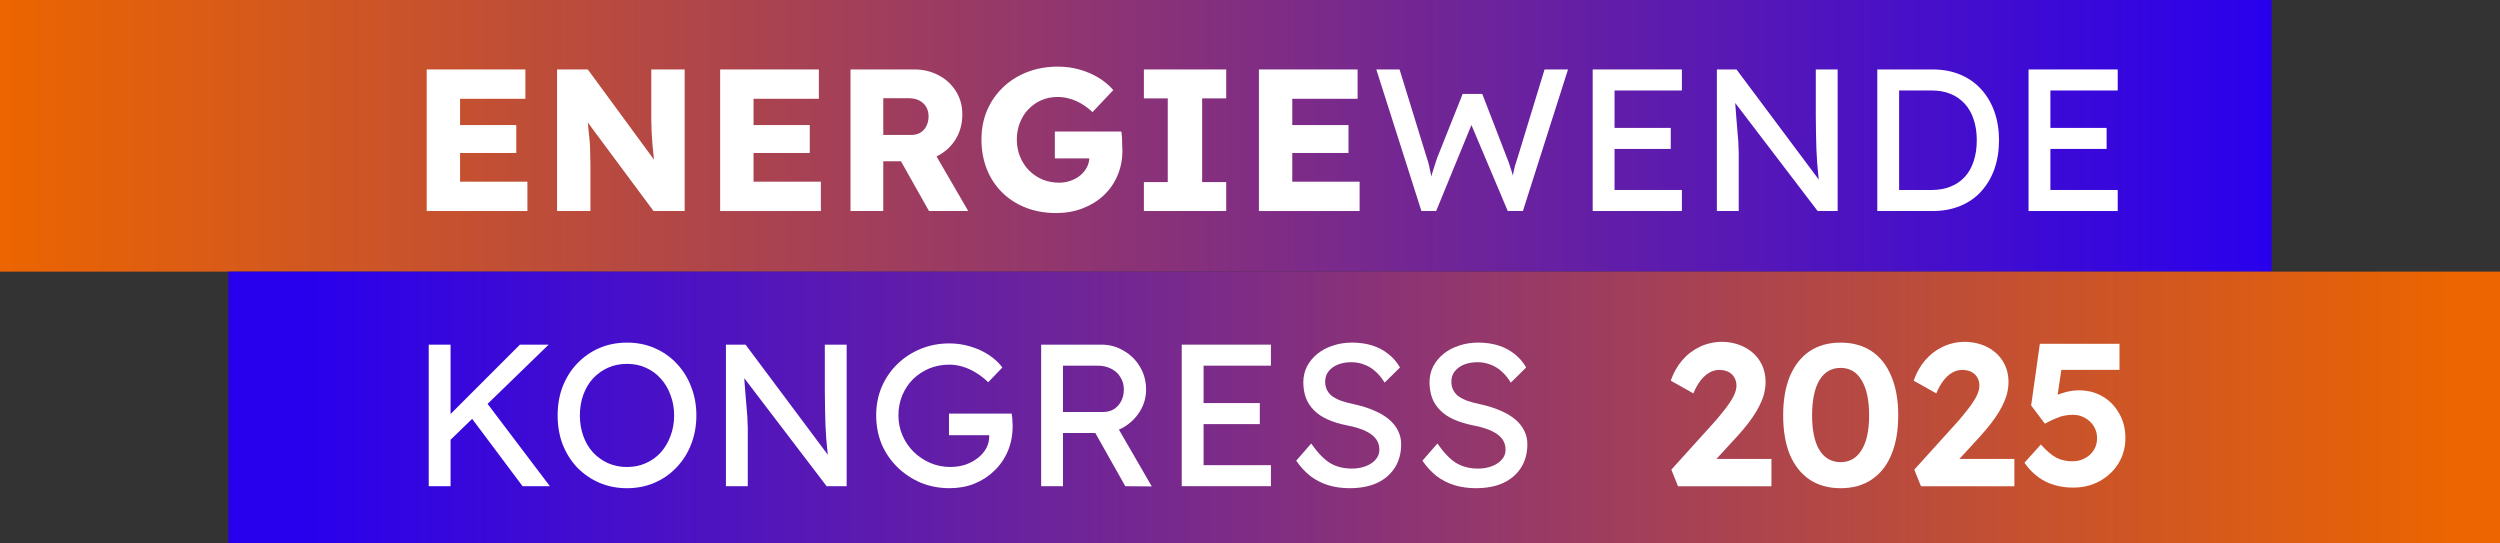
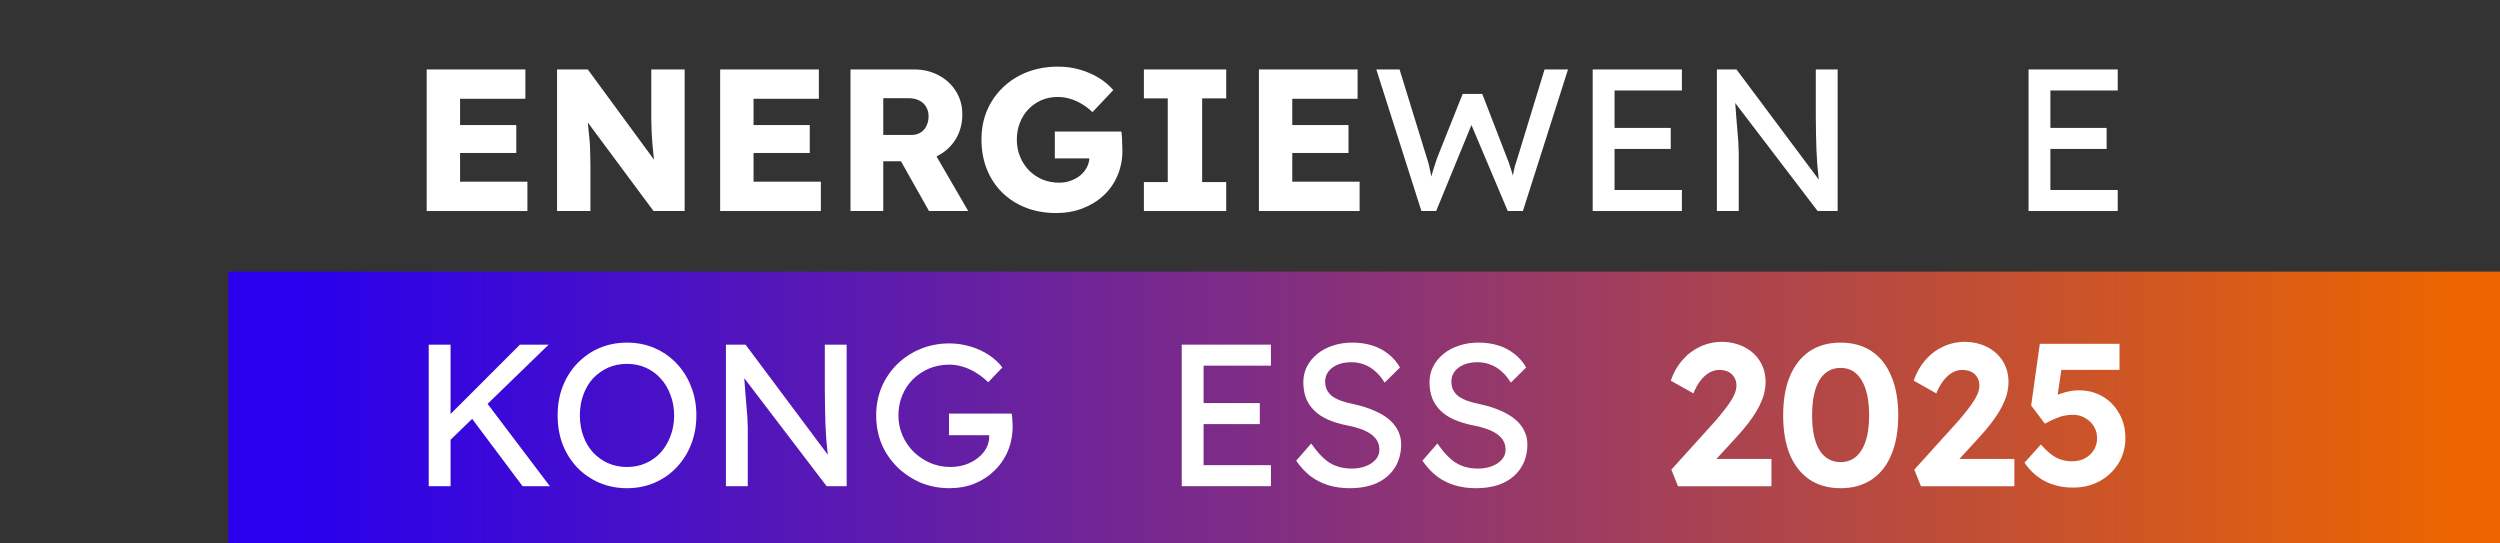
<svg xmlns="http://www.w3.org/2000/svg" id="Ebene_1" data-name="Ebene 1" viewBox="0 0 1618.57 351.72">
  <rect x="0" y="0" width="1618.57" height="351.72" fill="#333333" stroke="none" />
  <defs>
    <style>
      .cls-1 {
        fill: #fff;
      }

      .cls-2 {
        fill: url(#Unbenannter_Verlauf_65);
      }

      .cls-3 {
        fill: url(#dena-Verlauf);
      }
    </style>
    <linearGradient id="dena-Verlauf" x1="0" y1="224.18" x2="1470.72" y2="224.18" gradientTransform="translate(0 312.11) scale(1 -1)" gradientUnits="userSpaceOnUse">
      <stop offset="0" stop-color="#ec6500" />
      <stop offset="1" stop-color="#2900ed" />
    </linearGradient>
    <linearGradient id="Unbenannter_Verlauf_65" data-name="Unbenannter Verlauf 65" x1="3799.54" y1="706.21" x2="2408.2" y2="706.21" gradientTransform="translate(3997.14 970) rotate(-180)" gradientUnits="userSpaceOnUse">
      <stop offset="0" stop-color="#2900ed" />
      <stop offset="1" stop-color="#ec6500" />
    </linearGradient>
  </defs>
-   <rect class="cls-3" width="1470.72" height="175.86" />
  <rect class="cls-2" x="147.85" y="175.86" width="1470.72" height="175.86" />
  <g>
    <path class="cls-1" d="M607.85,100.48c4.71-2.62,8.42-6.2,11.13-10.74,2.7-4.63,4.06-9.82,4.06-15.58s-1.36-10.56-4.06-14.93c-2.7-4.45-6.46-7.94-11.26-10.47-4.71-2.53-9.99-3.8-15.84-3.8h-41.24v91.65h21.21v-32.21h11.45l18.15,32.21h25.4l-20.52-35.34c.52-.25,1.03-.51,1.53-.79ZM571.85,63.56h16.11c2.79,0,5.15.48,7.07,1.44,2.01.96,3.53,2.36,4.58,4.19,1.05,1.75,1.57,3.8,1.57,6.15s-.48,4.45-1.44,6.28c-.87,1.83-2.19,3.27-3.93,4.32-1.66.96-3.62,1.44-5.89,1.44h-18.07v-23.83Z" />
    <path class="cls-1" d="M726.39,89.09c-.09-1.66-.21-2.97-.39-3.93h-43.07v17.41h22.35c-.13,1.97-.64,3.85-1.54,5.63-1.04,2.01-2.44,3.75-4.19,5.24-1.75,1.48-3.84,2.66-6.28,3.53-2.36.87-4.89,1.31-7.59,1.31-3.84,0-7.46-.7-10.87-2.09-3.32-1.48-6.2-3.45-8.64-5.89-2.45-2.53-4.37-5.5-5.76-8.9-1.4-3.4-2.09-7.07-2.09-11s.65-7.55,1.97-10.87c1.31-3.4,3.14-6.33,5.5-8.77,2.45-2.53,5.24-4.49,8.38-5.89,3.23-1.4,6.76-2.09,10.6-2.09,2.97,0,5.76.44,8.38,1.31,2.62.79,5.07,1.88,7.33,3.27,2.36,1.4,4.63,3.14,6.81,5.24l13.49-14.27c-2.53-2.97-5.63-5.59-9.29-7.86-3.67-2.27-7.77-4.06-12.31-5.37-4.45-1.31-9.21-1.96-14.27-1.96-7.16,0-13.79,1.18-19.9,3.53-6.03,2.36-11.26,5.67-15.71,9.95-4.45,4.28-7.9,9.3-10.34,15.06-2.36,5.67-3.53,11.91-3.53,18.72s1.14,13.14,3.41,18.98c2.27,5.76,5.54,10.78,9.82,15.06,4.28,4.28,9.38,7.59,15.32,9.95,5.93,2.36,12.57,3.54,19.9,3.54,6.11,0,11.78-1,17.02-3.01,5.23-2.01,9.77-4.8,13.61-8.38,3.84-3.58,6.81-7.81,8.9-12.7,2.18-4.98,3.27-10.43,3.27-16.37,0-.79-.04-1.96-.13-3.53,0-1.57-.04-3.19-.13-4.84Z" />
    <polygon class="cls-1" points="487.86 99.04 524.25 99.04 524.25 80.97 487.86 80.97 487.86 63.95 530.15 63.95 530.15 44.97 466.25 44.97 466.25 136.62 531.45 136.62 531.45 117.63 487.86 117.63 487.86 99.04" />
    <polygon class="cls-1" points="297.86 99.04 334.26 99.04 334.26 80.97 297.86 80.97 297.86 63.95 340.15 63.95 340.15 44.97 276.26 44.97 276.26 136.62 341.46 136.62 341.46 117.63 297.86 117.63 297.86 99.04" />
    <path class="cls-1" d="M421.66,67.62v9.95c.09,3.05.17,5.89.26,8.51.17,2.62.35,5.19.52,7.72.26,2.53.52,5.11.79,7.72.06.61.13,1.23.2,1.86l-42.88-58.42h-19.9v91.65h21.6v-30.64c0-2.18-.04-4.15-.13-5.89,0-1.83-.04-3.67-.13-5.5-.09-1.83-.26-3.88-.52-6.15-.17-2.27-.44-4.84-.79-7.72-.04-.46-.08-.93-.13-1.42l42.55,57.32h20.16V44.97h-21.6v22.65Z" />
    <polygon class="cls-1" points="740.59 63.69 756.04 63.69 756.04 117.89 740.59 117.89 740.59 136.62 793.88 136.62 793.88 117.89 778.3 117.89 778.3 63.69 793.88 63.69 793.88 44.97 740.59 44.97 740.59 63.69" />
-     <path class="cls-1" d="M1282.56,57.67c-3.75-4.1-8.29-7.24-13.61-9.43-5.24-2.18-11.13-3.27-17.67-3.27h-35.87v91.65h35.87c6.54,0,12.48-1.09,17.8-3.27,5.33-2.18,9.82-5.28,13.49-9.3,3.75-4.1,6.64-8.95,8.64-14.53,2-5.67,3.01-11.91,3.01-18.72s-1.01-13.01-3.01-18.59c-2.01-5.59-4.89-10.43-8.64-14.53ZM1277.85,104.28c-1.31,4.02-3.23,7.42-5.76,10.21-2.45,2.71-5.5,4.8-9.16,6.28-3.58,1.48-7.69,2.23-12.31,2.23h-21.08V58.58h21.08c4.62,0,8.72.74,12.31,2.23,3.58,1.48,6.63,3.62,9.16,6.42,2.53,2.79,4.45,6.2,5.76,10.21,1.31,3.93,1.97,8.38,1.97,13.35s-.65,9.47-1.97,13.49Z" />
    <polygon class="cls-1" points="1371.07 58.58 1371.07 44.97 1313.34 44.97 1313.34 136.62 1371.07 136.62 1371.07 123 1327.48 123 1327.48 96.42 1363.88 96.42 1363.88 82.81 1327.48 82.81 1327.48 58.58 1371.07 58.58" />
    <polygon class="cls-1" points="836.65 99.04 873.05 99.04 873.05 80.97 836.65 80.97 836.65 63.95 878.94 63.95 878.94 44.97 815.05 44.97 815.05 136.62 880.25 136.62 880.25 117.63 836.65 117.63 836.65 99.04" />
    <path class="cls-1" d="M1175.6,75.08c0,3.84.04,7.55.13,11.13.09,3.58.18,7.03.26,10.34.17,3.23.35,6.33.52,9.3.26,2.88.52,5.63.78,8.25.08.74.16,1.47.24,2.18l-53.27-71.31h-12.7v91.65h14.14v-38.1c0-.79-.04-1.7-.13-2.75,0-1.05-.05-2.36-.13-3.93-.09-1.66-.26-3.75-.52-6.28-.17-2.62-.43-5.76-.78-9.43-.19-2.73-.43-5.89-.71-9.45l53.35,69.94h12.96V44.97h-14.14v30.11Z" />
    <polygon class="cls-1" points="1031.15 136.62 1088.9 136.62 1088.9 123 1045.3 123 1045.3 96.42 1081.69 96.42 1081.69 82.81 1045.3 82.81 1045.3 58.58 1088.9 58.58 1088.9 44.97 1031.15 44.97 1031.15 136.62" />
    <path class="cls-1" d="M982.57,101.92c-.7,2.27-1.26,4.06-1.7,5.37-.35,1.31-.61,2.4-.78,3.27-.18.79-.35,1.61-.52,2.49-.04.19-.08.4-.12.61-.46-1.76-.99-3.49-1.58-5.19-.61-2.1-1.35-4.19-2.22-6.28l-15.98-41.37h-12.7l-16.5,41.37c-.35.96-.74,2.14-1.18,3.53-.43,1.31-1.04,3.23-1.83,5.76-.23.83-.5,1.79-.8,2.86-.08-.46-.17-.94-.25-1.42-.35-1.92-.74-3.8-1.18-5.63-.43-1.92-.92-3.58-1.44-4.98l-17.67-57.35h-15.06l29.2,91.65h9.56l22.83-55.67,23.51,55.67h9.82l29.2-91.65h-15.19l-17.41,56.95Z" />
  </g>
  <g>
    <path class="cls-1" d="M1282.04,282.44c2.62-2.88,4.93-5.63,6.94-8.25,2.1-2.71,3.85-5.24,5.24-7.59,1.48-2.44,2.66-4.76,3.53-6.94.96-2.18,1.62-4.28,1.97-6.28.43-2.01.65-3.97.65-5.89,0-5.15-1.22-9.69-3.66-13.62-2.45-3.93-5.81-6.98-10.09-9.16-4.27-2.18-9.07-3.32-14.4-3.4-5.07,0-9.82,1.05-14.27,3.14-4.45,2.09-8.29,5.02-11.52,8.77-3.23,3.75-5.72,8.16-7.46,13.22l14.66,8.25c1.31-3.23,2.84-5.98,4.58-8.25,1.75-2.27,3.62-3.97,5.63-5.11,2.01-1.22,4.15-1.83,6.42-1.83,2.44,0,4.49.44,6.15,1.31,1.66.87,2.92,2.09,3.8,3.67.87,1.48,1.31,3.23,1.31,5.24,0,1.75-.48,3.71-1.44,5.89-.96,2.09-2.27,4.28-3.93,6.55-1.57,2.18-3.23,4.32-4.98,6.42-1.66,2.1-3.23,3.93-4.71,5.5l-27.1,29.98,4.32,10.74h60.48v-17.68h-35.6l13.48-14.66Z" />
    <path class="cls-1" d="M655.38,270.65c-.09-.96-.21-1.92-.39-2.88h-40.59v14.01h26.06v.79c0,2.71-.66,5.28-1.97,7.72-1.31,2.36-3.14,4.45-5.5,6.28-2.36,1.83-5.06,3.27-8.11,4.32-3.06.96-6.29,1.44-9.69,1.44-4.54,0-8.86-.87-12.96-2.62-4.02-1.75-7.59-4.15-10.74-7.2-3.05-3.05-5.45-6.59-7.2-10.6-1.75-4.1-2.62-8.42-2.62-12.96s.83-9.03,2.49-12.96c1.66-4.01,3.97-7.51,6.94-10.47,3.05-2.97,6.54-5.28,10.48-6.94,4.01-1.66,8.38-2.49,13.09-2.49,2.88,0,5.76.44,8.64,1.31,2.88.87,5.68,2.14,8.38,3.8,2.79,1.66,5.5,3.75,8.11,6.28l9.17-9.56c-2.27-3.06-5.2-5.76-8.77-8.12-3.58-2.36-7.59-4.19-12.05-5.5-4.37-1.31-8.86-1.96-13.49-1.96-6.63,0-12.83,1.18-18.59,3.53-5.76,2.36-10.82,5.67-15.19,9.95-4.27,4.19-7.64,9.12-10.08,14.79-2.36,5.67-3.53,11.78-3.53,18.33s1.18,12.83,3.53,18.59c2.44,5.67,5.85,10.65,10.21,14.93,4.37,4.28,9.43,7.64,15.18,10.08,5.76,2.36,11.96,3.53,18.6,3.53,5.76,0,11.08-.96,15.97-2.88,4.98-2.01,9.29-4.8,12.96-8.38,3.75-3.58,6.68-7.81,8.77-12.7,2.09-4.98,3.14-10.47,3.14-16.5,0-.79-.04-1.57-.13-2.36,0-.87-.04-1.75-.13-2.62Z" />
    <path class="cls-1" d="M438.02,235.3c-4.01-4.28-8.77-7.59-14.27-9.95-5.41-2.36-11.35-3.53-17.81-3.53s-12.44,1.18-17.94,3.53c-5.41,2.36-10.17,5.67-14.27,9.95-4.02,4.19-7.16,9.17-9.43,14.93-2.18,5.67-3.27,11.91-3.27,18.72s1.09,13.09,3.27,18.85c2.27,5.67,5.41,10.65,9.43,14.93,4.1,4.19,8.86,7.46,14.27,9.82,5.5,2.36,11.48,3.53,17.94,3.53s12.39-1.18,17.81-3.53c5.5-2.36,10.26-5.67,14.27-9.95,4.1-4.28,7.24-9.25,9.43-14.93,2.27-5.76,3.4-12,3.4-18.72s-1.13-12.92-3.4-18.59c-2.18-5.76-5.32-10.78-9.43-15.06ZM434.09,282.31c-1.48,4.02-3.58,7.55-6.28,10.61-2.71,2.97-5.94,5.28-9.69,6.94-3.67,1.66-7.72,2.49-12.18,2.49s-8.55-.83-12.31-2.49c-3.67-1.66-6.9-3.97-9.69-6.94-2.71-2.97-4.8-6.5-6.28-10.61-1.48-4.1-2.23-8.55-2.23-13.35s.74-9.34,2.23-13.35c1.48-4.1,3.58-7.64,6.28-10.6,2.79-2.97,6.02-5.28,9.69-6.94,3.75-1.66,7.86-2.49,12.31-2.49s8.51.83,12.18,2.49c3.75,1.66,6.98,4.01,9.69,7.07,2.71,2.97,4.8,6.5,6.28,10.6,1.57,4.02,2.36,8.42,2.36,13.22s-.79,9.25-2.36,13.35Z" />
    <path class="cls-1" d="M534.02,253.24c0,3.84.04,7.55.13,11.13s.17,7.03.26,10.34c.17,3.23.35,6.33.52,9.3.26,2.88.52,5.63.79,8.25.08.74.16,1.47.24,2.18l-53.27-71.31h-12.7v91.65h14.14v-38.1c0-.79-.04-1.7-.13-2.75,0-1.05-.04-2.36-.13-3.93-.09-1.66-.26-3.75-.52-6.28-.17-2.62-.44-5.76-.79-9.43-.19-2.73-.43-5.89-.71-9.45l53.34,69.94h12.96v-91.65h-14.14v30.11Z" />
    <path class="cls-1" d="M1371.96,267.64c-2.62-4.71-6.2-8.38-10.74-11-4.45-2.62-9.56-3.93-15.32-3.93-2.62,0-5.32.35-8.11,1.05-1.96.51-3.83,1.11-5.6,1.79l2.39-16.07h37.65v-16.89h-51.58l-5.63,39.93,8.91,11.78c2.88-1.57,5.32-2.75,7.33-3.53,2-.87,3.84-1.44,5.5-1.7,1.66-.35,3.45-.52,5.37-.52,2.97,0,5.59.7,7.86,2.1,2.36,1.31,4.24,3.1,5.63,5.37,1.4,2.27,2.09,4.84,2.09,7.72s-.7,5.32-2.09,7.59c-1.39,2.27-3.32,4.06-5.76,5.37-2.45,1.31-5.2,1.96-8.25,1.96-3.67,0-7.03-.74-10.09-2.23-3.05-1.57-6.45-4.45-10.21-8.64l-10.6,11.78c3.58,5.24,8.03,9.25,13.35,12.05,5.41,2.71,11.43,4.06,18.07,4.06s12.14-1.4,17.28-4.19c5.15-2.88,9.21-6.72,12.18-11.52,2.97-4.89,4.45-10.34,4.45-16.37s-1.35-11.35-4.06-15.97Z" />
    <polygon class="cls-1" points="355.21 223.13 336.62 223.13 291.71 268.03 291.71 223.13 277.57 223.13 277.57 314.77 291.71 314.77 291.71 284.73 305.68 271.18 338.32 314.77 356 314.77 315.68 261.48 355.21 223.13" />
    <path class="cls-1" d="M1124.77,282.44c2.62-2.88,4.93-5.63,6.94-8.25,2.09-2.71,3.84-5.24,5.24-7.59,1.48-2.44,2.66-4.76,3.53-6.94.96-2.18,1.61-4.28,1.96-6.28.44-2.01.66-3.97.66-5.89,0-5.15-1.22-9.69-3.67-13.62-2.44-3.93-5.81-6.98-10.08-9.16-4.28-2.18-9.08-3.32-14.4-3.4-5.06,0-9.82,1.05-14.27,3.14-4.46,2.09-8.3,5.02-11.53,8.77-3.23,3.75-5.71,8.16-7.46,13.22l14.66,8.25c1.31-3.23,2.83-5.98,4.58-8.25,1.75-2.27,3.63-3.97,5.63-5.11,2-1.22,4.15-1.83,6.41-1.83,2.45,0,4.5.44,6.15,1.31,1.66.87,2.92,2.09,3.8,3.67.87,1.48,1.31,3.23,1.31,5.24,0,1.75-.48,3.71-1.44,5.89-.96,2.09-2.27,4.28-3.93,6.55-1.57,2.18-3.23,4.32-4.98,6.42-1.66,2.1-3.23,3.93-4.71,5.5l-27.1,29.98,4.32,10.74h60.49v-17.68h-35.61l13.47-14.66Z" />
    <path class="cls-1" d="M980.89,271.44c-2.62-2.18-5.81-4.06-9.56-5.63-3.75-1.66-8.03-3.01-12.83-4.06-3.41-.7-6.33-1.48-8.77-2.36-2.44-.96-4.41-2.01-5.89-3.14-1.4-1.22-2.44-2.57-3.14-4.06-.7-1.57-1.04-3.27-1.04-5.11,0-2.53.7-4.71,2.09-6.55,1.48-1.92,3.49-3.4,6.02-4.45,2.53-1.05,5.5-1.57,8.9-1.57,2.97,0,5.76.52,8.38,1.57,2.62.96,5.02,2.44,7.2,4.45,2.19,1.92,4.15,4.32,5.89,7.2l9.95-9.82c-2.01-3.49-4.54-6.42-7.59-8.77-3.05-2.44-6.55-4.28-10.47-5.5-3.93-1.22-8.25-1.83-12.96-1.83-4.45,0-8.6.65-12.44,1.96-3.85,1.22-7.2,3.01-10.09,5.37-2.79,2.27-5.02,4.98-6.67,8.12-1.57,3.14-2.36,6.55-2.36,10.21s.57,7.16,1.7,10.21c1.14,2.97,2.88,5.63,5.24,7.99,2.36,2.36,5.28,4.32,8.77,5.89,3.49,1.57,7.59,2.84,12.31,3.8,2.97.52,5.59,1.18,7.85,1.96,2.27.7,4.24,1.53,5.9,2.49,1.74.96,3.14,2.01,4.19,3.14,1.14,1.13,1.96,2.4,2.49,3.8.52,1.4.79,2.88.79,4.45,0,2.36-.79,4.45-2.36,6.28-1.57,1.83-3.71,3.27-6.42,4.32-2.7,1.05-5.71,1.57-9.04,1.57-5.41,0-10.08-1.18-14.01-3.53-3.93-2.36-8.03-6.59-12.31-12.7l-9.69,11.13c2.7,3.93,5.76,7.24,9.16,9.95,3.49,2.62,7.33,4.58,11.52,5.89,4.28,1.31,8.91,1.96,13.88,1.96,6.9,0,12.83-1.13,17.81-3.4,4.98-2.36,8.82-5.67,11.52-9.95,2.7-4.28,4.06-9.34,4.06-15.19,0-3.14-.7-6.07-2.09-8.77-1.31-2.71-3.27-5.15-5.89-7.33Z" />
    <path class="cls-1" d="M1211.82,227.45c-5.59-3.75-12.31-5.63-20.17-5.63s-14.57,1.88-20.16,5.63c-5.5,3.75-9.73,9.17-12.7,16.23-2.88,6.98-4.32,15.41-4.32,25.27s1.44,18.33,4.32,25.4c2.97,6.98,7.2,12.35,12.7,16.1,5.59,3.75,12.3,5.63,20.16,5.63s14.58-1.88,20.17-5.63c5.59-3.75,9.82-9.12,12.7-16.1,2.97-7.07,4.45-15.54,4.45-25.4s-1.48-18.29-4.45-25.27c-2.88-7.07-7.11-12.48-12.7-16.23ZM1205.27,291.34c-3.23,5.24-7.77,7.86-13.61,7.86s-10.52-2.62-13.75-7.86c-3.14-5.24-4.71-12.7-4.71-22.39s1.57-17.46,4.71-22.78c3.23-5.32,7.81-7.99,13.75-7.99s10.39,2.66,13.61,7.99c3.23,5.32,4.85,12.92,4.85,22.78s-1.62,17.15-4.85,22.39Z" />
    <polygon class="cls-1" points="765.09 314.77 822.83 314.77 822.83 301.16 779.23 301.16 779.23 274.58 815.63 274.58 815.63 260.96 779.23 260.96 779.23 236.74 822.83 236.74 822.83 223.13 765.09 223.13 765.09 314.77" />
-     <path class="cls-1" d="M727.61,276.54c4.37-2.62,7.86-6.07,10.47-10.34,2.62-4.28,3.93-8.9,3.93-13.88,0-5.5-1.31-10.43-3.93-14.79-2.61-4.45-6.15-7.94-10.6-10.47-4.36-2.62-9.16-3.93-14.4-3.93h-39.01v91.65h14.14v-34.43h20.93l19.4,34.43,17.15.13-21.28-36.77c1.1-.46,2.17-.99,3.22-1.6ZM688.2,236.74h22.52c3.23,0,6.11.65,8.64,1.96,2.62,1.31,4.63,3.14,6.02,5.5,1.48,2.27,2.23,4.93,2.23,7.99,0,2.71-.57,5.19-1.7,7.46-1.14,2.18-2.7,3.93-4.71,5.24-2.01,1.22-4.27,1.83-6.81,1.83h-26.19v-29.98Z" />
    <path class="cls-1" d="M899.19,271.44c-2.62-2.18-5.81-4.06-9.56-5.63-3.75-1.66-8.03-3.01-12.83-4.06-3.41-.7-6.33-1.48-8.77-2.36-2.45-.96-4.41-2.01-5.89-3.14-1.4-1.22-2.45-2.57-3.14-4.06-.7-1.57-1.05-3.27-1.05-5.11,0-2.53.7-4.71,2.1-6.55,1.48-1.92,3.49-3.4,6.02-4.45,2.53-1.05,5.5-1.57,8.9-1.57,2.97,0,5.76.52,8.38,1.57,2.62.96,5.02,2.44,7.2,4.45,2.19,1.92,4.15,4.32,5.89,7.2l9.95-9.82c-2.01-3.49-4.54-6.42-7.59-8.77-3.05-2.44-6.54-4.28-10.47-5.5-3.93-1.22-8.25-1.83-12.96-1.83-4.46,0-8.6.65-12.44,1.96-3.84,1.22-7.2,3.01-10.08,5.37-2.79,2.27-5.02,4.98-6.68,8.12-1.57,3.14-2.36,6.55-2.36,10.21s.57,7.16,1.7,10.21c1.14,2.97,2.88,5.63,5.24,7.99,2.36,2.36,5.28,4.32,8.77,5.89,3.49,1.57,7.59,2.84,12.31,3.8,2.97.52,5.59,1.18,7.85,1.96,2.27.7,4.24,1.53,5.89,2.49,1.75.96,3.14,2.01,4.19,3.14,1.13,1.13,1.96,2.4,2.49,3.8.52,1.4.79,2.88.79,4.45,0,2.36-.79,4.45-2.36,6.28-1.57,1.83-3.71,3.27-6.42,4.32-2.7,1.05-5.72,1.57-9.04,1.57-5.41,0-10.08-1.18-14.01-3.53-3.93-2.36-8.03-6.59-12.31-12.7l-9.69,11.13c2.7,3.93,5.76,7.24,9.16,9.95,3.49,2.62,7.33,4.58,11.52,5.89,4.28,1.31,8.9,1.96,13.88,1.96,6.9,0,12.83-1.13,17.81-3.4,4.98-2.36,8.82-5.67,11.52-9.95,2.7-4.28,4.06-9.34,4.06-15.19,0-3.14-.7-6.07-2.09-8.77-1.31-2.71-3.28-5.15-5.89-7.33Z" />
  </g>
</svg>